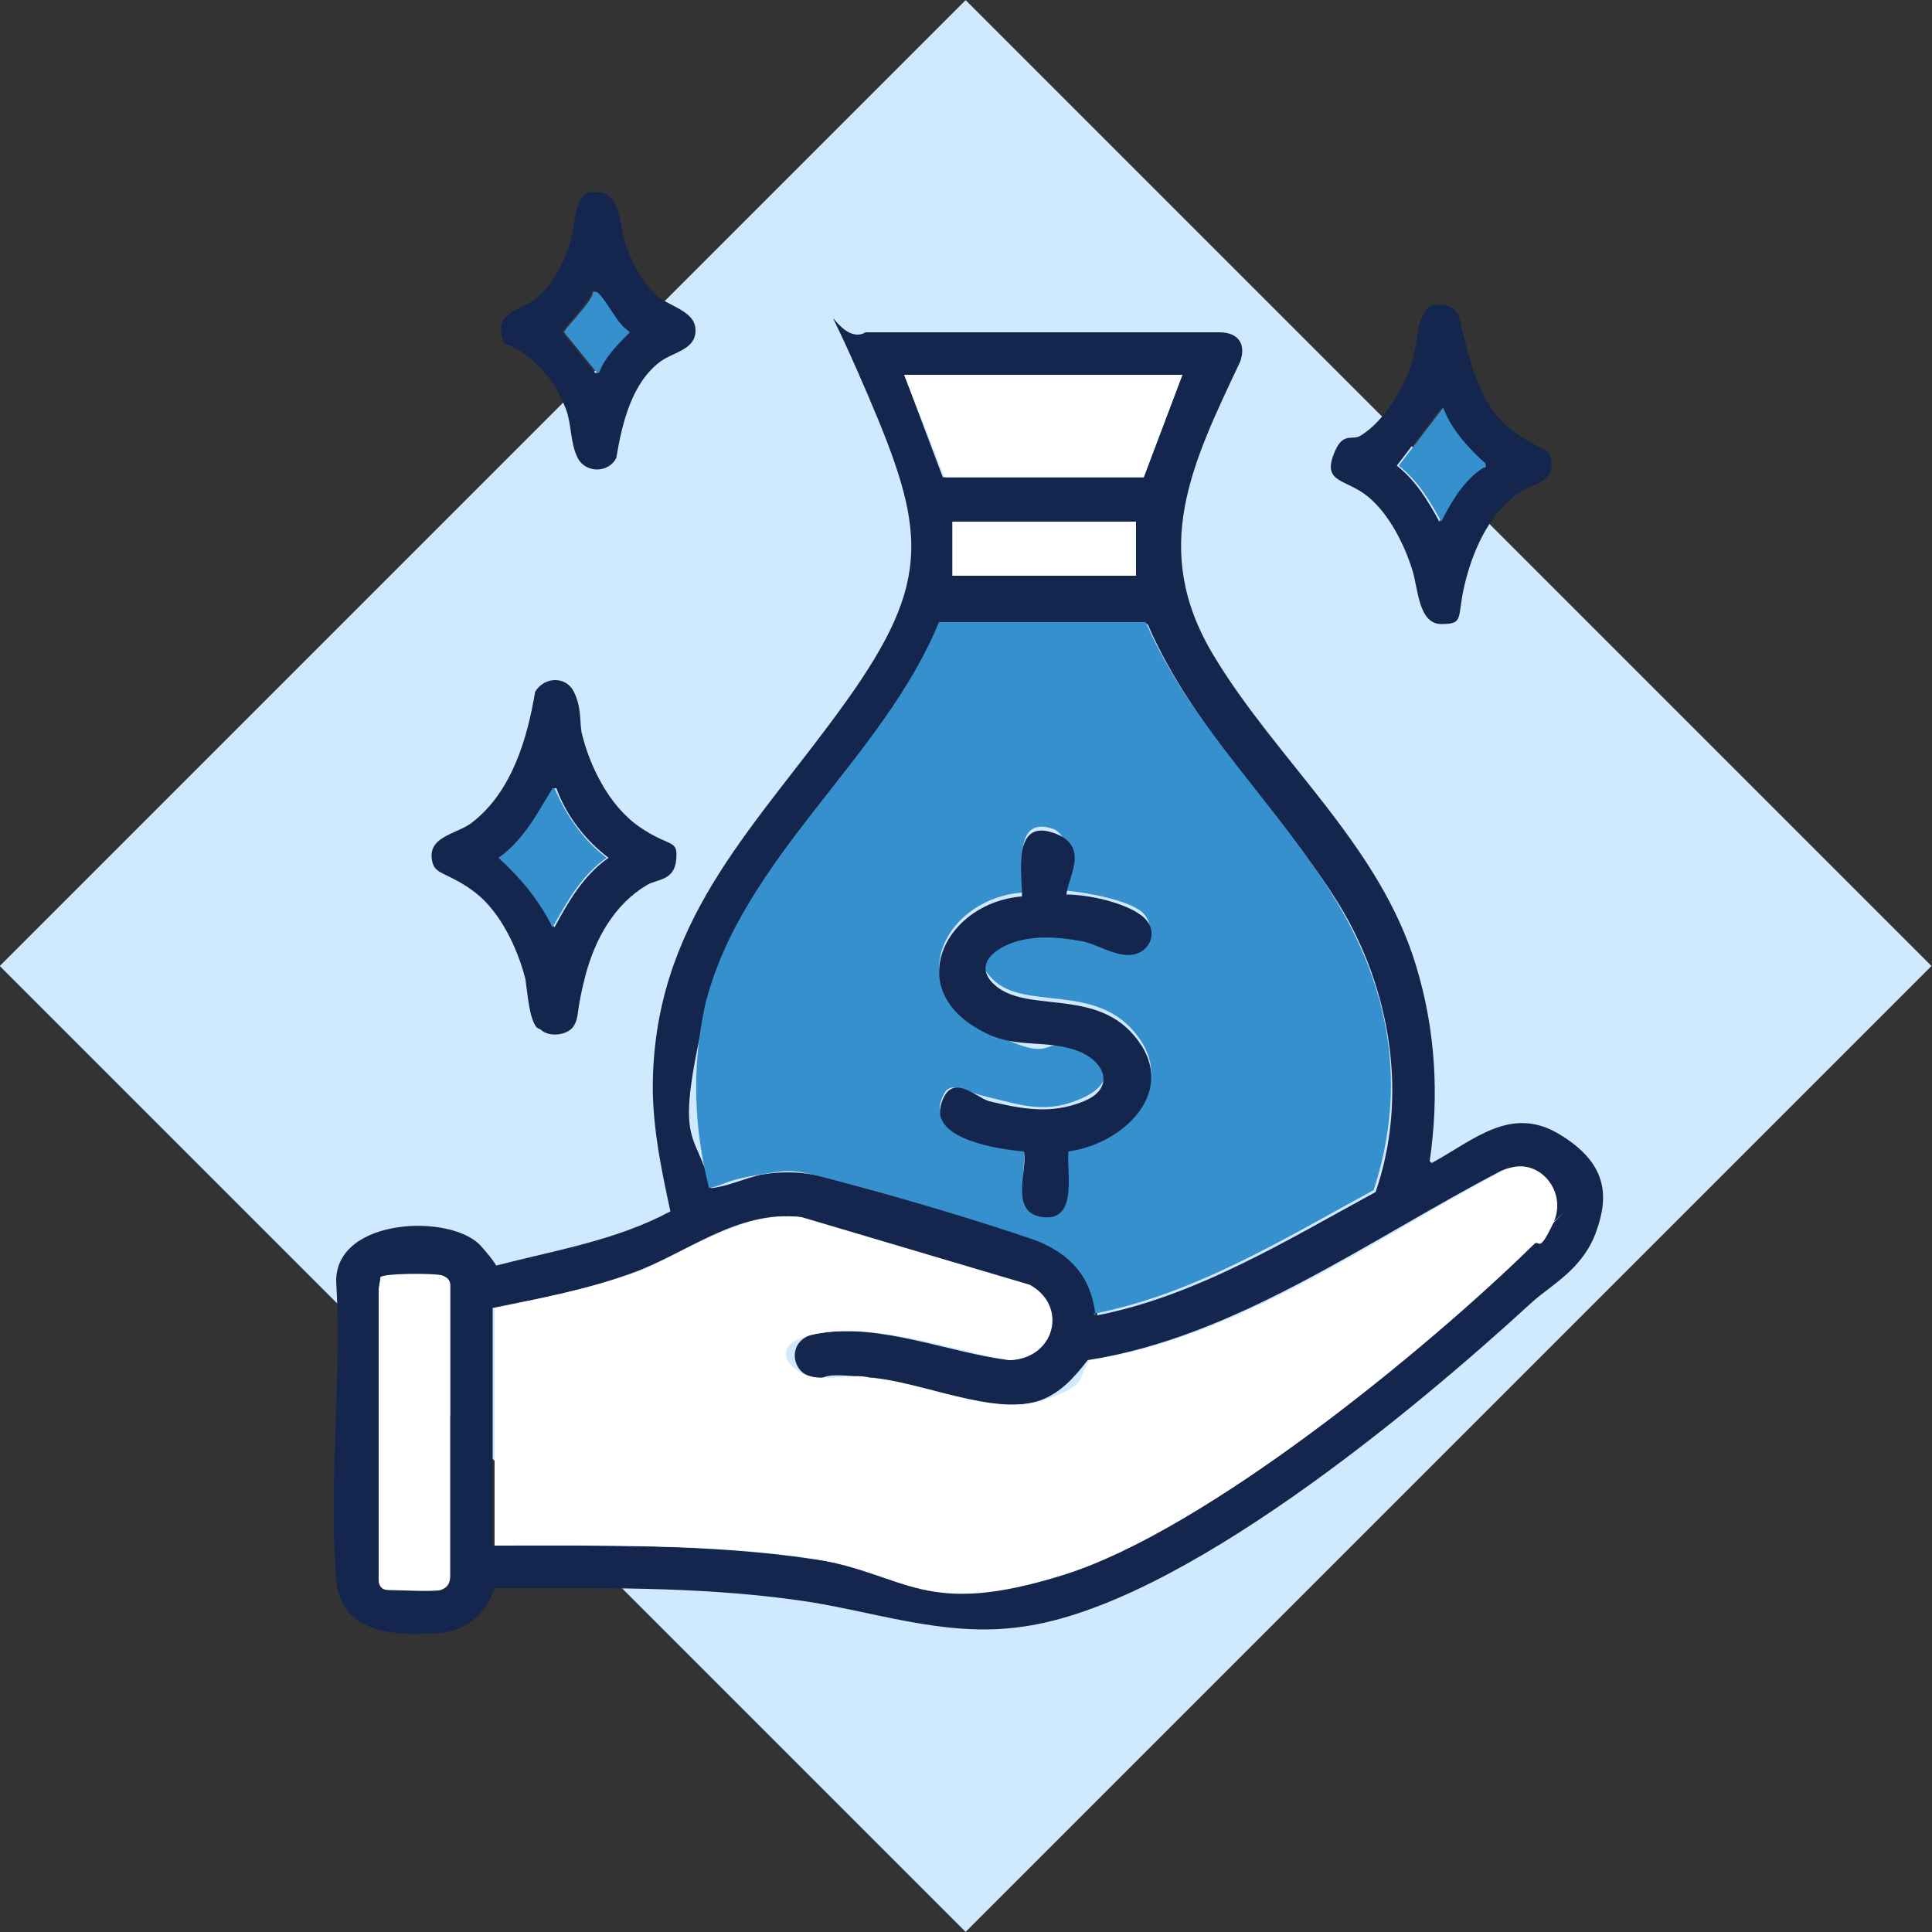
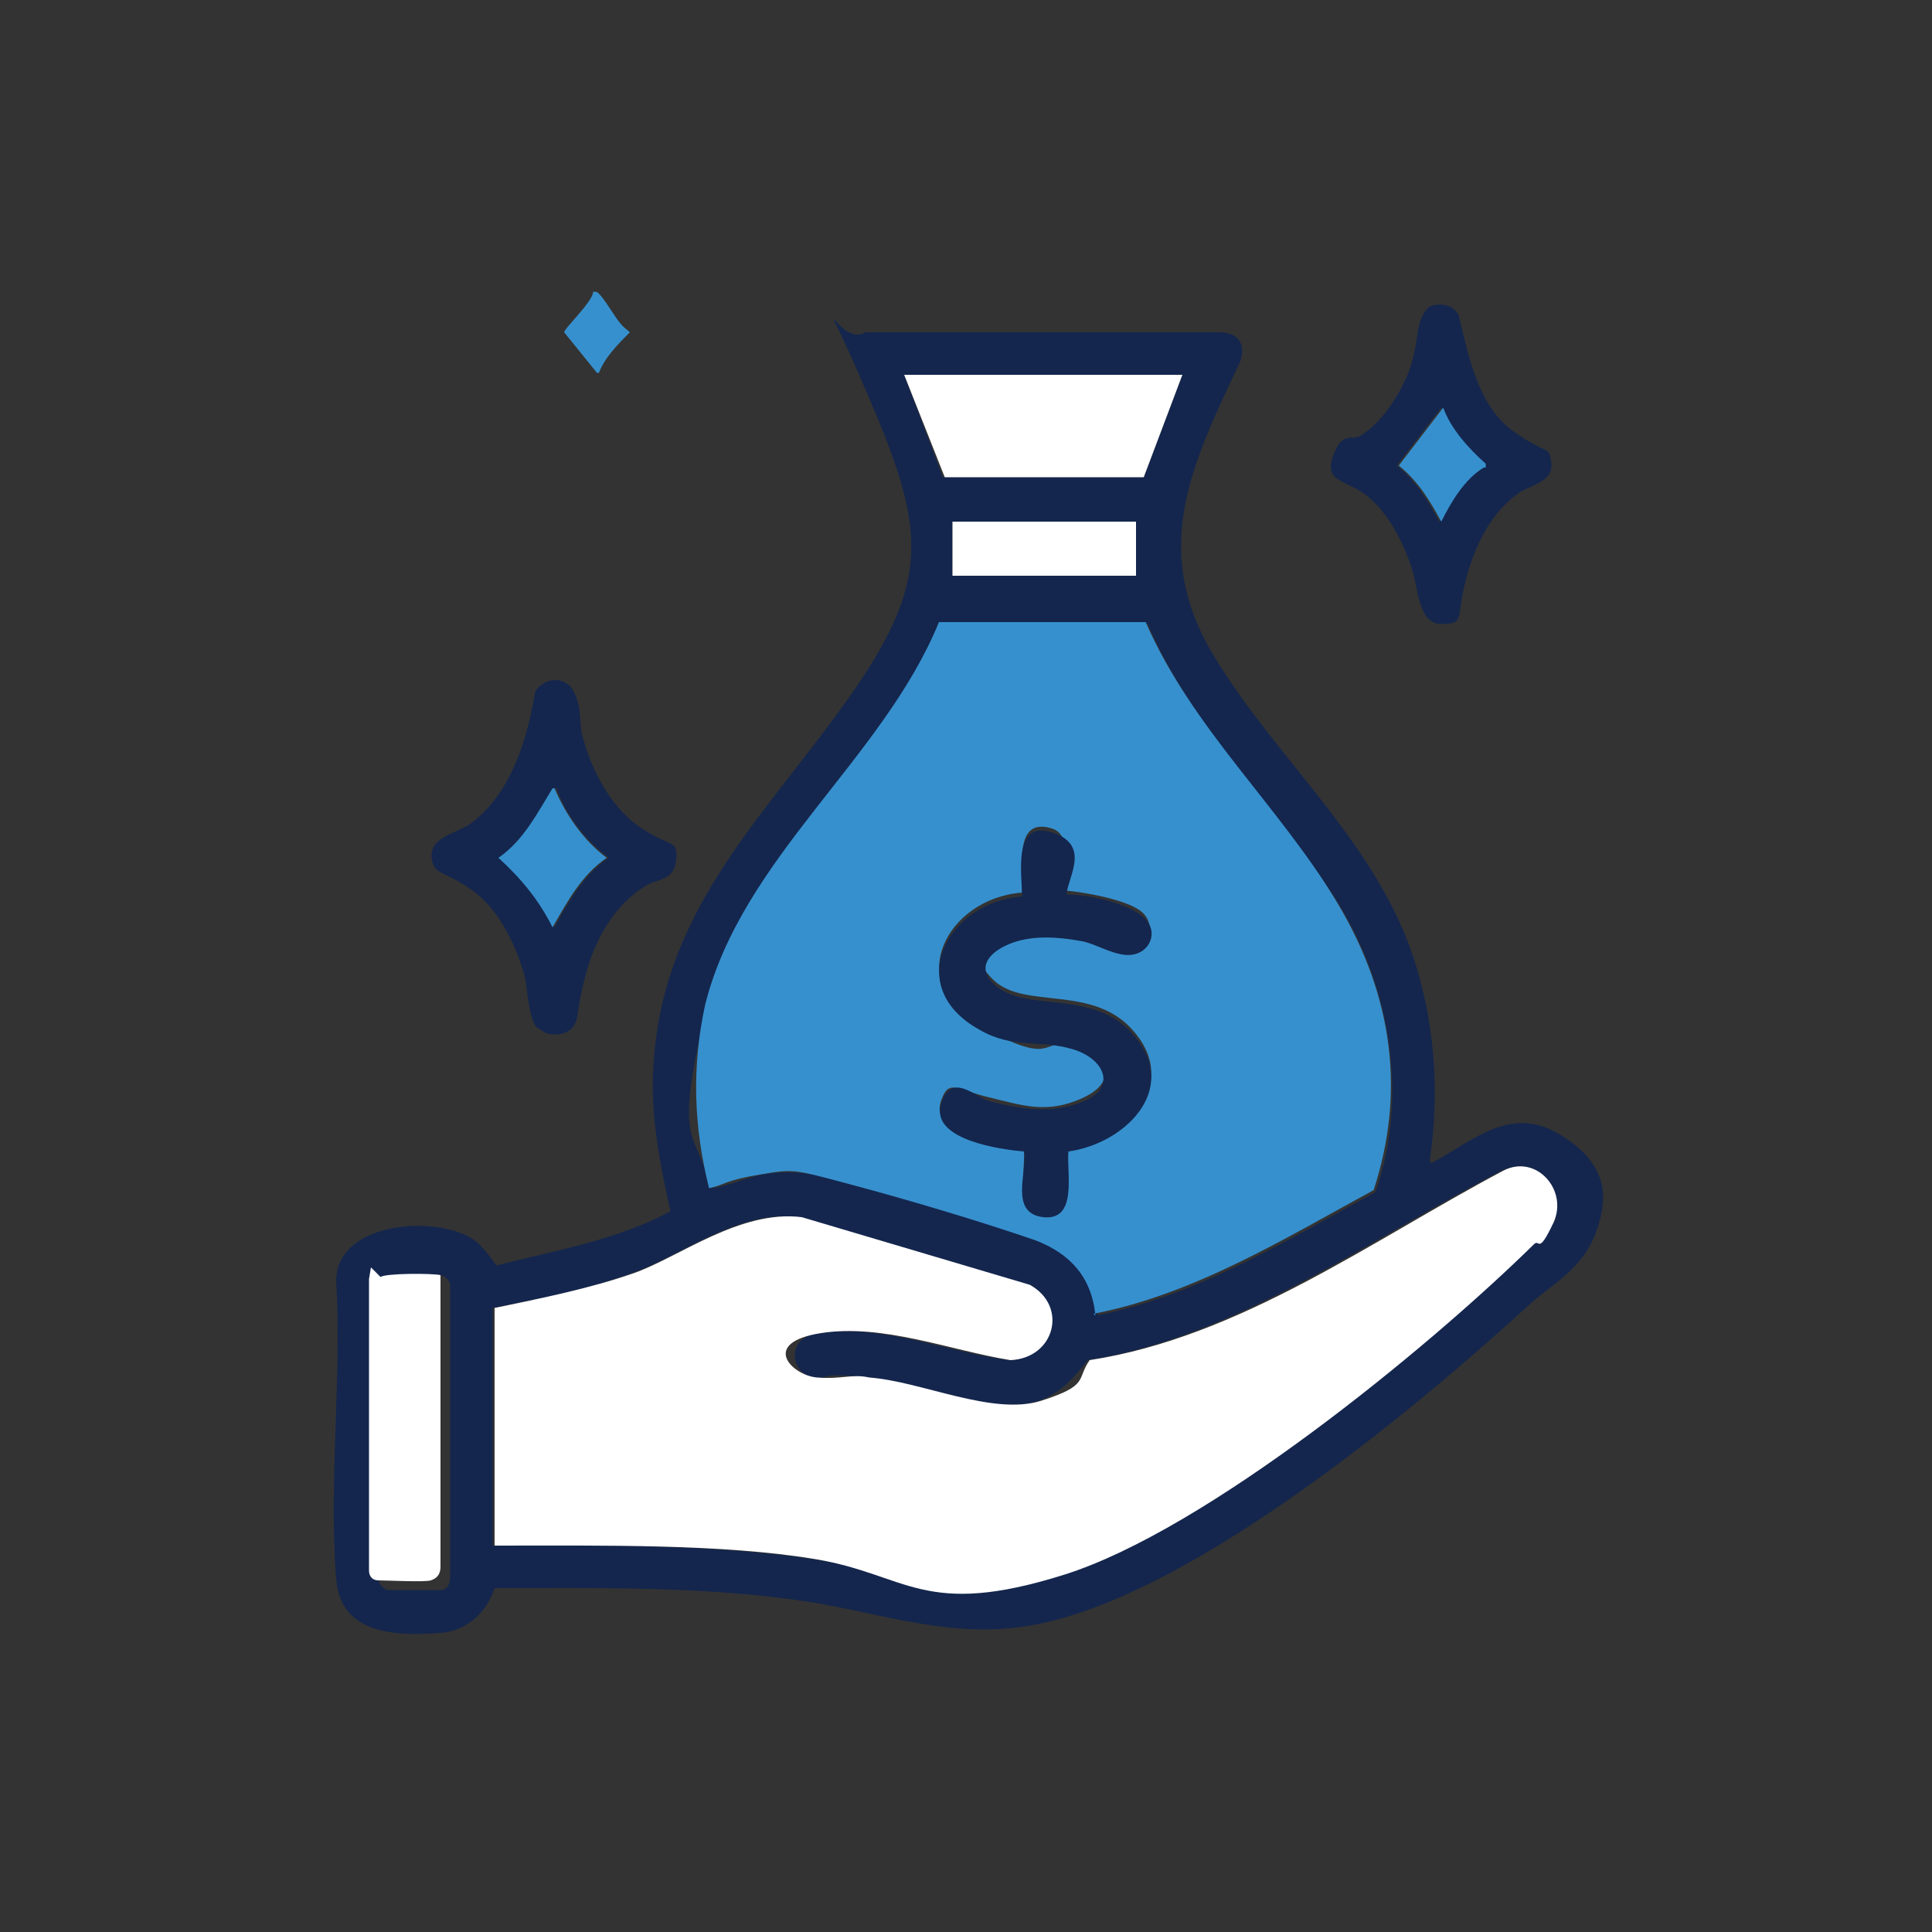
<svg xmlns="http://www.w3.org/2000/svg" id="Layer_1" version="1.1" viewBox="0 0 100 100">
  <rect x="0" y="0" width="100" height="100" fill="#333333" stroke="none" />
  <defs>
    <style> .st0 { fill: none; } .st1 { fill: #fff; } .st2 { fill: #cfe9ff; } .st3 { fill: #3790ce; } .st4 { clip-path: url(#clippath); } .st5 { fill: #14264d; } </style>
    <clipPath id="clippath">
-       <rect class="st0" width="100" height="100" />
-     </clipPath>
+       </clipPath>
  </defs>
  <g class="st4">
    <rect class="st2" x="14.7" y="14.7" width="70.7" height="70.7" transform="translate(-20.8 50) rotate(-45)" />
  </g>
  <g>
    <path class="st5" d="M74.1,60.2c2.2-1.2,4.1-3,6.6-1.5s2.6,3.2,1.9,5.1-2.3,2.7-3.3,3.6c-6.1,5.6-18.2,15.7-26.4,16.8-4.1.6-7.9-.9-11.8-1.4-5.1-.7-10.3-.6-15.5-.6-.4,1.2-1.3,2.1-2.6,2.3-2.3.2-5.4.2-5.6-2.8-.4-4.9.3-10.5,0-15.4,0-3.3,6-3.5,7.5-1.8s.4,1,.8,1c3.1-.8,6.2-1.3,9-2.8-.5-2.3-1-4.7-.9-7.1.3-8.3,5.5-13,10-19.3s4.1-8.9,1.1-15.9-1.6-2.3-.1-3.2h18.3c1,0,1.4.6,1.1,1.5-2.5,5.3-4.7,9.7-1.4,15.2s8.6,9.8,10.5,16.1c1,3.3,1.2,6.7.7,10.1ZM61.2,19.4h-14.4l2,5.3h10.4s2-5.3,2-5.3ZM58.8,27h-9.5v2.8h9.5v-2.8ZM56.7,68.1c5.2-1,9.9-3.9,14.5-6.4,1.7-4.9.8-10.5-1.9-14.9s-7.6-9.1-9.9-14.5h-10.7c-3,7-10.3,12.1-12.1,19.7s-.6,6.3.2,9.5c.9-.1,1.7-.5,2.6-.7,1.8-.3,3,0,4.7.5,3,.8,6.7,1.8,9.6,2.9s2.9,1.8,3.1,3.9ZM25.6,80c5.5,0,11.1-.1,16.5.7s7.9,2.3,12.9.8c7.4-2.3,18.8-11.6,24.3-17.1s.9-.8,1-1.1c.9-1.6-.9-3.5-2.6-2.7-6.9,3.6-13.7,8.6-21.4,9.8-.7.9-1.4,1.7-2.5,2.1-2.5.8-6.2-.9-8.9-1.2s-1.9.1-2.7,0c-1.3-.1-1.6-2.1.2-2.3,3.2-.5,6.7,1,9.8,1.4,2.3-.1,2.9-2.8,1-3.9l-11.8-3.5c-3.2-.4-5.9,1.9-8.7,2.9s-4.8,1.3-7.2,1.8v12.3ZM19.7,66.1v.6c-.1,0-.1,15.1-.1,15.1,0,.2.3.5.5.5.4,0,2.3,0,2.7,0s.5-.4.5-.7v-15.1c0-.2-.3-.5-.5-.5-.4,0-2.9,0-3.1.1Z" />
    <path class="st5" d="M27.8,53.2c-.4-.4-.5-1.8-.6-2.5-.4-1.6-1.3-3.5-2.6-4.5s-2-.9-2.2-1.5c-.4-1.4,1.2-1.5,2-2.1,2.1-1.6,2.9-4.4,3.3-6.8.5-.8,1.6-.8,2,0s.3,1.5.4,2.1c.4,1.7,1.4,3.8,3,4.9s2,.6,1.9,1.7-1,1-1.5,1.3c-1.7,1-2.7,2.8-3.2,4.7s-.3,2.1-.6,2.6-1.3.6-1.7.2ZM28.7,40.8c-.8,1.3-1.6,2.6-2.8,3.6,1.2,1,2,2.2,2.8,3.6.7-1.3,1.5-2.7,2.8-3.6-1.2-.9-2.2-2.2-2.7-3.6Z" />
    <path class="st5" d="M74.2,15.8c.5-.1,1,0,1.3.5.5,2.1,1,4.7,2.8,6s1.9.7,2,1.7-1.2,1.1-1.8,1.6c-1.5,1.1-2.3,3-2.7,4.7s0,2-1.2,2-1.2-1.9-1.5-2.8c-.4-1.3-1.2-2.9-2.3-3.8s-2.3-.7-1.8-2.1,1-.7,1.5-1.1c1.1-.7,2.1-2.3,2.5-3.5s.3-2,.6-2.6.5-.6.7-.6ZM76.8,24.2v-.2c-.9-.8-1.7-1.7-2.2-2.9l-2.3,3c1,.8,1.6,1.8,2.2,2.9.5-1,1.2-2.3,2.2-2.8Z" />
-     <path class="st5" d="M30.5,10c1.7-.4,1.5,1.6,1.9,2.7s.9,2,1.6,2.6,2,.8,2,1.8-1.1,1.1-1.8,1.6c-1.5,1.1-2,3.2-2.3,5-.4.8-1.6.8-2,0s-.3-1.7-.6-2.5c-.5-1.3-1.1-2.1-2.2-2.9s-.9-.2-1.1-.8c-.4-1.4,1-1.4,1.8-2.1s1.4-1.8,1.7-2.8.2-2.5,1.1-2.7ZM30.9,19.3c.3-.8,1-1.5,1.6-2.1-.2-.2-.4-.4-.6-.6-.3-.4-.7-1.1-1-1.4s-.1-.2-.3-.1c0,.5-1.5,1.9-1.5,2.1l1.7,2.1Z" />
    <path class="st3" d="M56.7,68.1c-.2-2-1.3-3.2-3.1-3.9-2.9-1-6.6-2.1-9.6-2.9s-2.9-.8-4.7-.5-1.7.5-2.6.7c-.8-3.2-.9-6.3-.2-9.5,1.9-7.6,9.2-12.7,12.1-19.8h10.7c2.4,5.5,6.9,9.5,9.9,14.5s3.5,10,1.9,14.9c-4.6,2.5-9.3,5.4-14.5,6.4ZM55.2,46.3c-.1-.8.4-3-.7-3.4-2.1-.7-1.5,2.1-1.6,3.3-3.9.3-6.2,4.7-2.2,6.9s3.1.6,4.8,1,2.5,1.8.6,2.7-3.2.4-4.9,0-2.1-1-2.5.2c-.6,1.8,3.1,2.2,4.3,2.4.1,1-.5,3.3,1,3.4s1.2-2.3,1.3-3.4c2.9-.3,5.8-3.2,3.4-6-2.1-2.5-5.7-1.1-7.3-2.7s0-1.8,1-2.1,2.4-.3,3.5-.1,2.2.9,2.8.7c.9-.2,1.1-1.4.4-2s-2.8-1-3.9-1.1Z" />
    <path class="st1" d="M25.6,80v-12.3c2.4-.5,4.9-1,7.2-1.8s5.5-3.3,8.7-2.9l11.8,3.5c2,1.1,1.3,3.8-1,3.9-3.1-.5-6.6-1.9-9.8-1.4s-1.5,2.2-.2,2.3,1.8-.2,2.7,0c2.7.2,6.4,2,8.9,1.2s1.8-1.1,2.5-2.1c7.8-1.2,14.6-6.2,21.4-9.8,1.7-.9,3.4,1,2.6,2.7s-.7.8-1,1.1c-5.6,5.5-17,14.8-24.3,17.1s-8.1,0-12.9-.8-11-.7-16.5-.7Z" />
    <polygon class="st1" points="61.2 19.4 59.2 24.7 48.9 24.7 46.8 19.4 61.2 19.4" />
-     <path class="st1" d="M19.7,66.1c.2-.2,2.7-.2,3.1-.1s.5.3.5.5v15.1c0,.4-.2.6-.5.7s-2.3,0-2.7,0-.5-.3-.5-.5v-15.1s.1-.6.1-.6Z" />
+     <path class="st1" d="M19.7,66.1c.2-.2,2.7-.2,3.1-.1v15.1c0,.4-.2.6-.5.7s-2.3,0-2.7,0-.5-.3-.5-.5v-15.1s.1-.6.1-.6Z" />
    <rect class="st1" x="49.3" y="27" width="9.5" height="2.8" />
    <path class="st3" d="M28.7,40.8c.6,1.4,1.5,2.7,2.7,3.6-1.3.9-2,2.2-2.8,3.6-.7-1.4-1.6-2.5-2.8-3.6,1.3-.9,2-2.3,2.8-3.6Z" />
    <path class="st3" d="M76.8,24.2c-1,.6-1.7,1.8-2.2,2.8-.6-1.1-1.2-2.1-2.2-2.9l2.3-3c.4,1.1,1.3,2.1,2.2,2.9v.2Z" />
    <path class="st3" d="M30.9,19.3l-1.7-2.1c0-.2,1.5-1.6,1.5-2.1.2,0,.2,0,.3.1.3.3.7,1,1,1.4s.4.4.6.6c-.6.6-1.3,1.3-1.6,2.1Z" />
    <path class="st5" d="M55.2,46.3c1.1,0,3,.4,3.9,1.1s.5,1.8-.4,2-2-.6-2.8-.7c-1.1-.2-2.4-.3-3.5.1s-1.9,1.2-1,2.1c1.6,1.6,5.2.2,7.3,2.7,2.4,2.8-.5,5.6-3.4,6-.1,1.1.5,3.6-1.3,3.4s-.8-2.4-1-3.4c-1.2-.1-4.8-.6-4.3-2.4s1.8-.4,2.5-.2c1.7.4,3.2.7,4.9,0s1.1-2.2-.6-2.7-3.1,0-4.8-1c-4-2.2-1.7-6.6,2.2-6.9,0-1.2-.5-4,1.6-3.3s.6,2.5.7,3.4Z" />
  </g>
</svg>